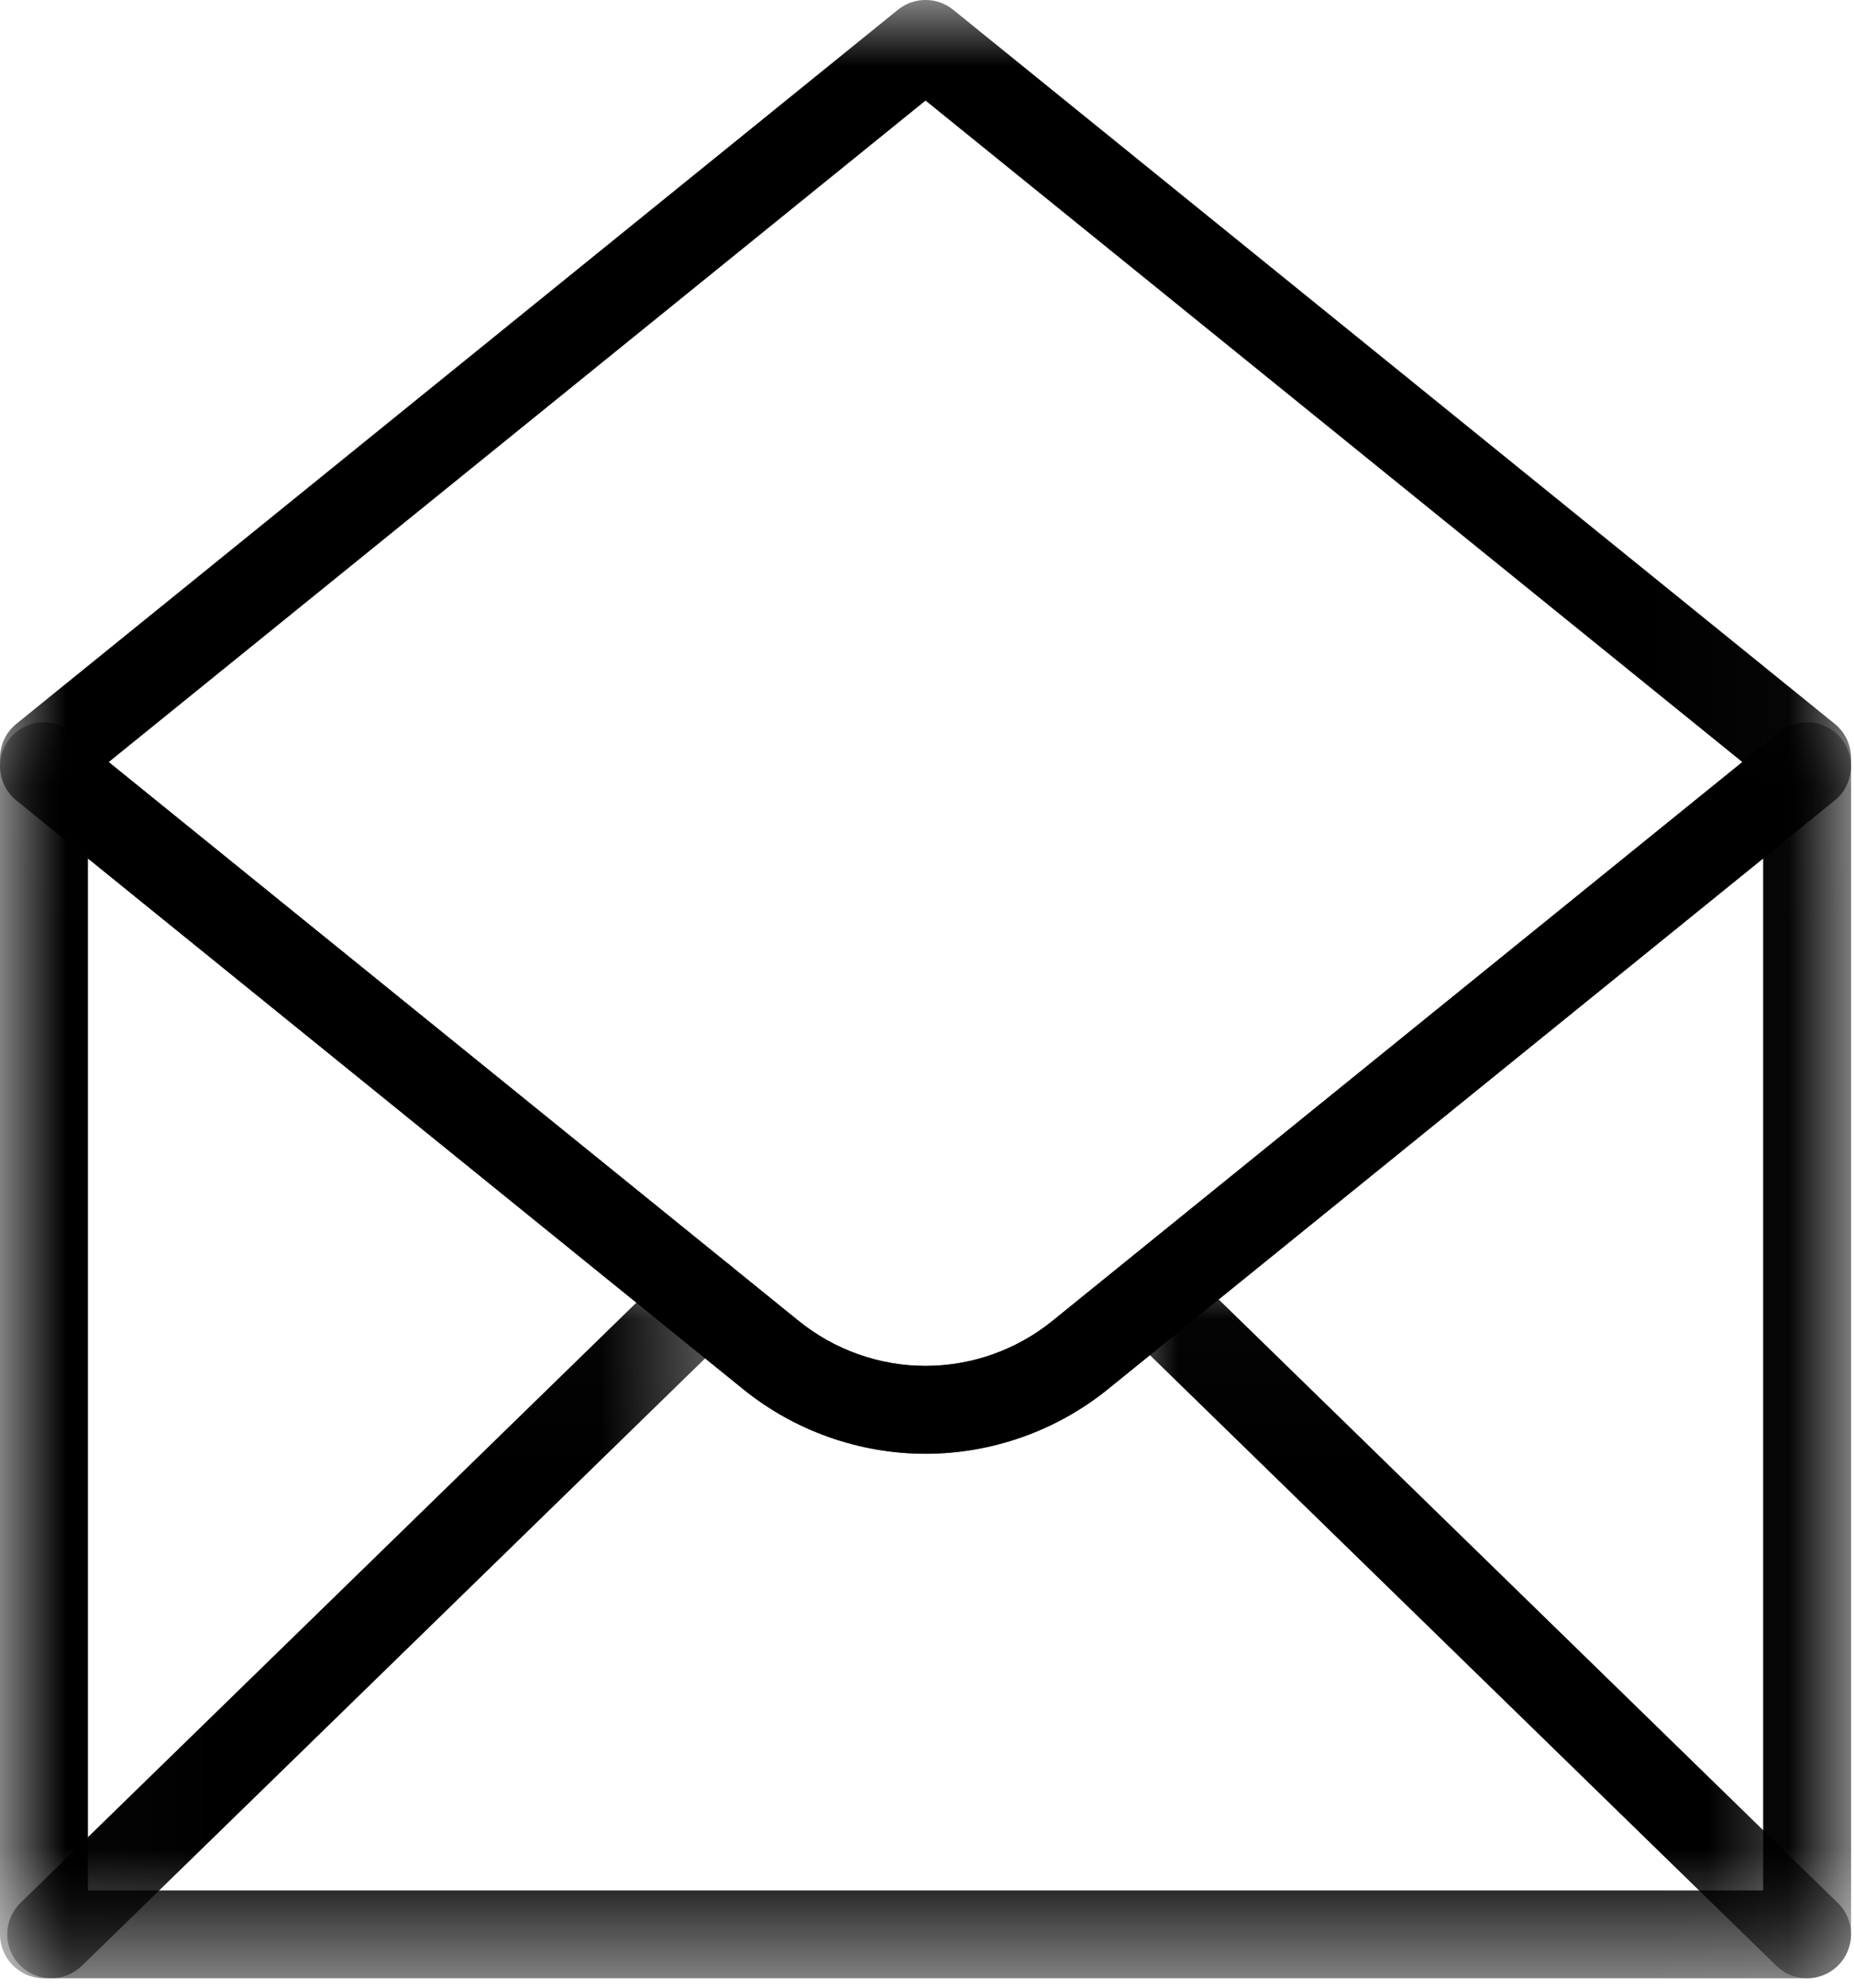
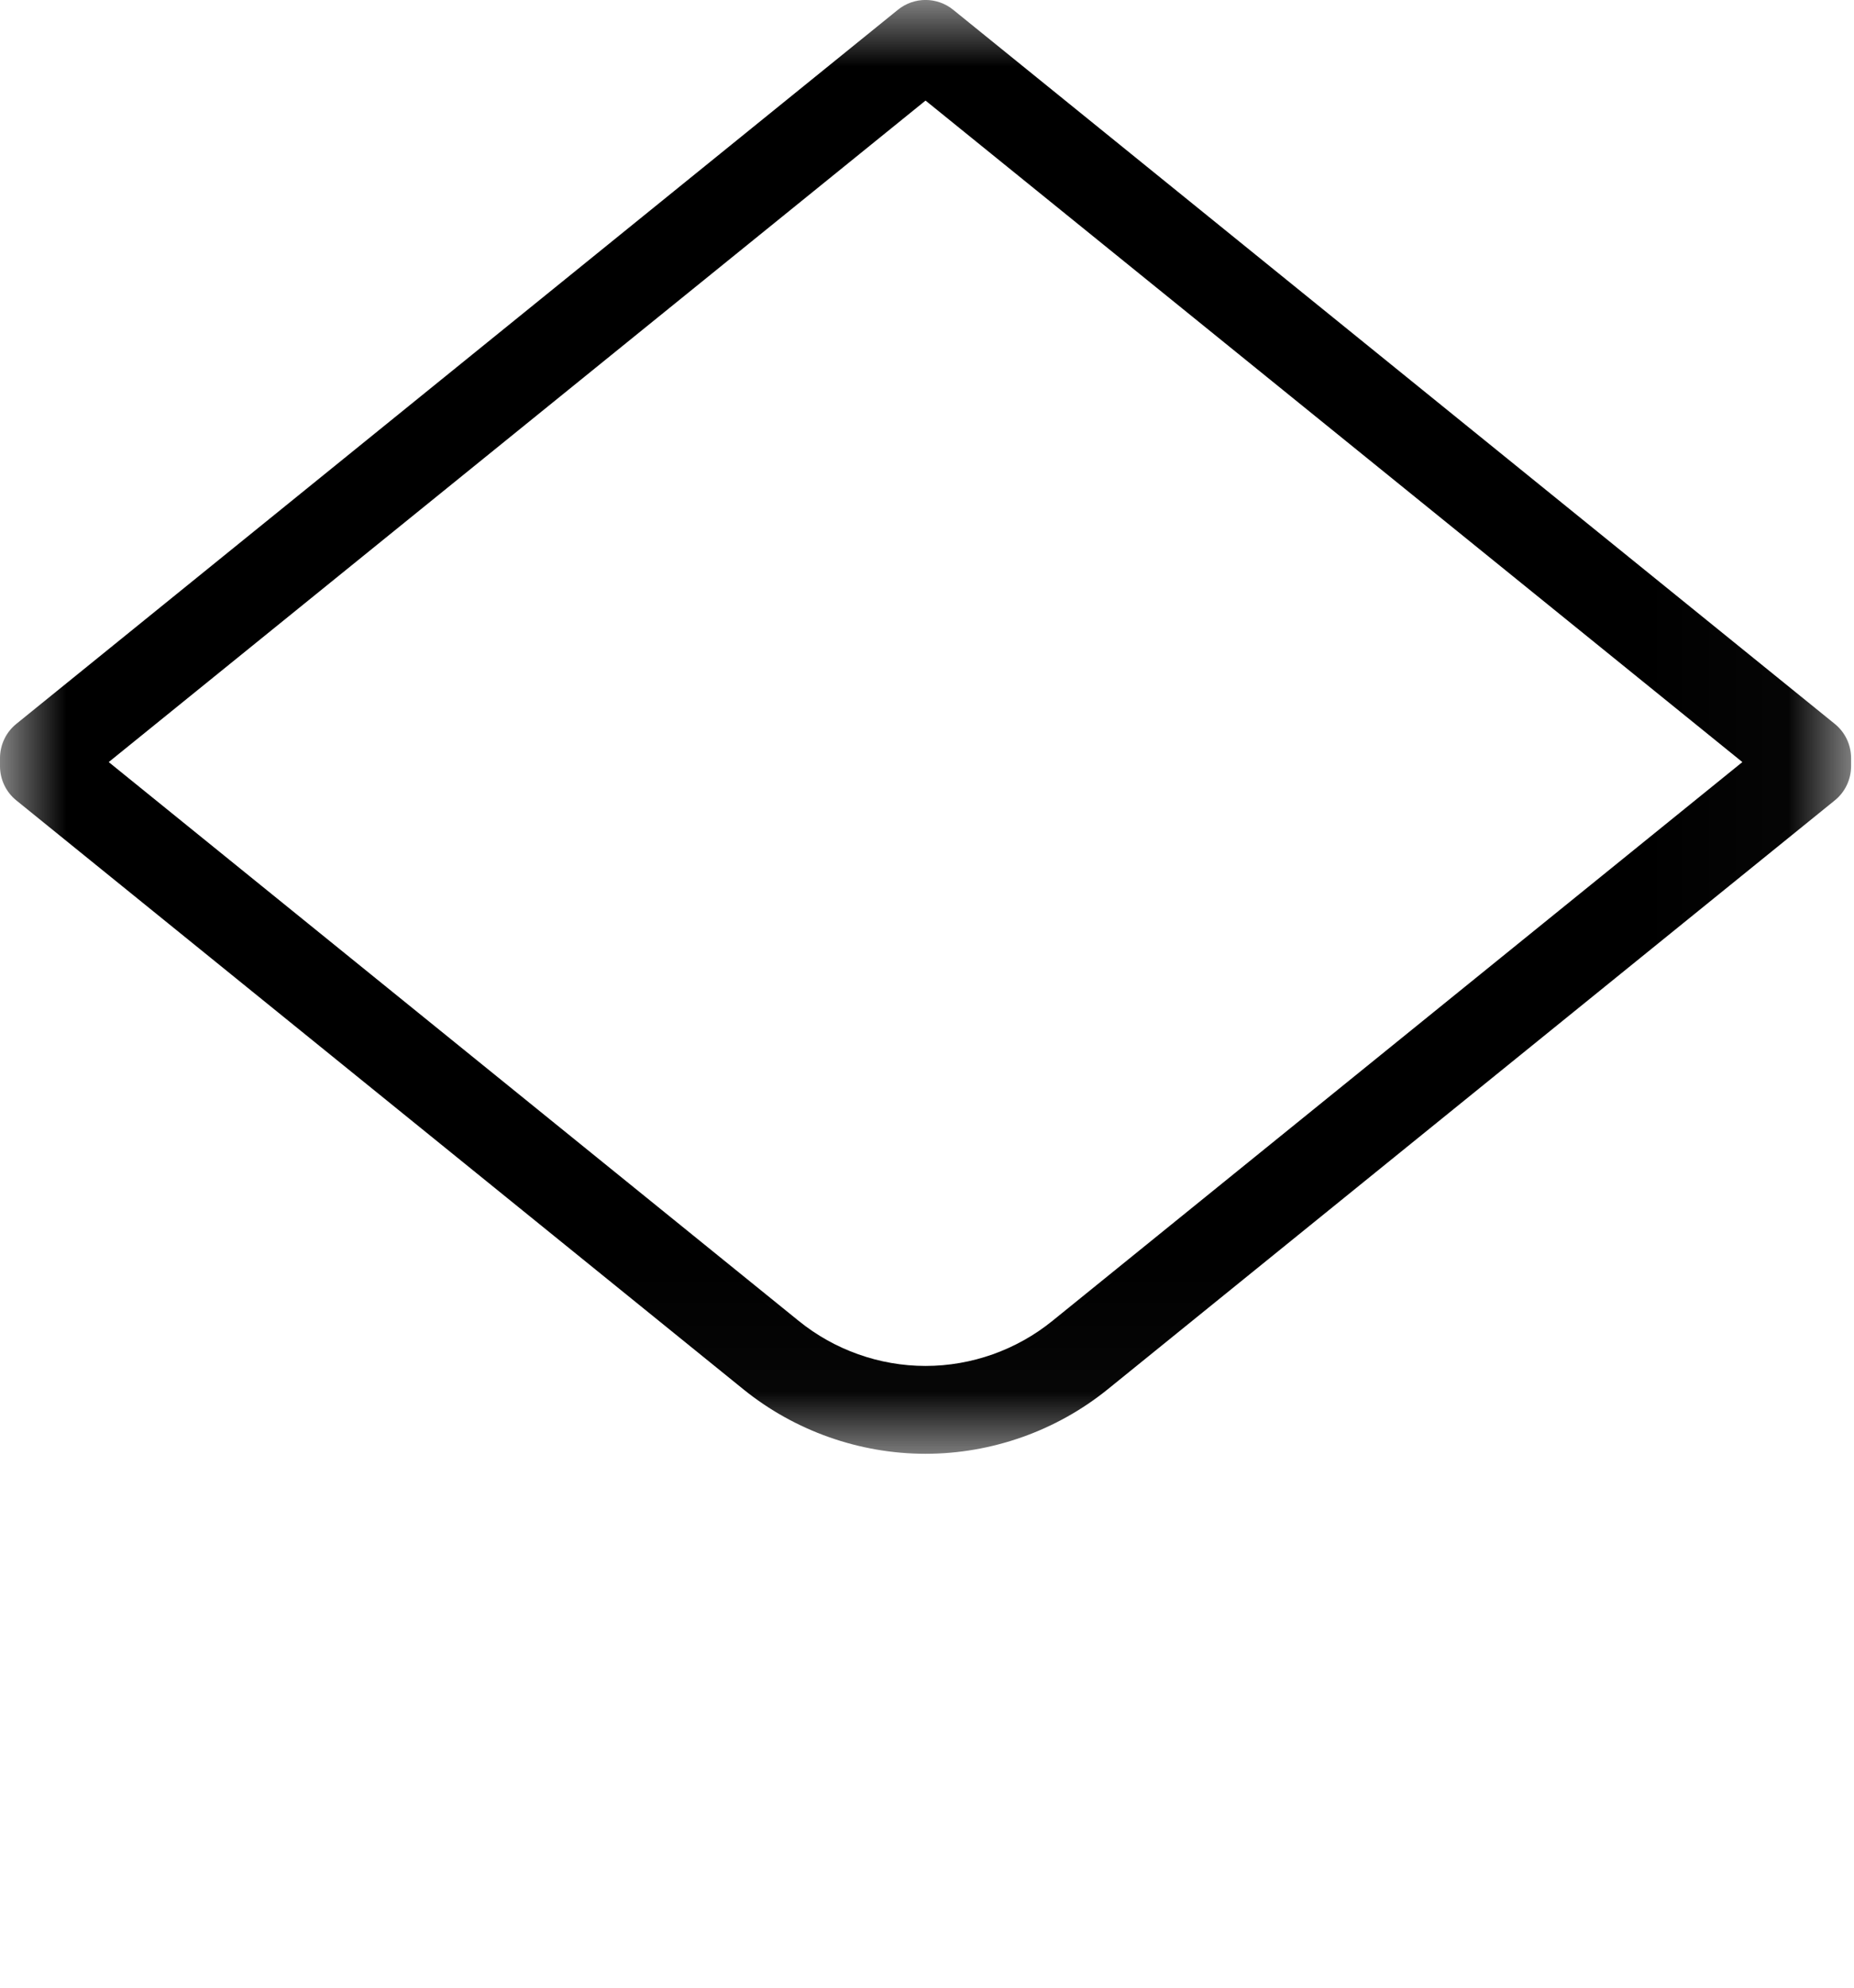
<svg xmlns="http://www.w3.org/2000/svg" xmlns:xlink="http://www.w3.org/1999/xlink" width="14px" height="15px" viewBox="0 0 14 15" version="1.1">
  <title>Group 13</title>
  <defs>
    <filter id="filter-1">
      <feColorMatrix in="SourceGraphic" type="matrix" values="0 0 0 0 0.925 0 0 0 0 0 0 0 0 0 0.549 0 0 0 1 0" />
    </filter>
-     <polygon id="path-2" points="0.001 0.019 5.585 0.019 5.585 5.474 0.001 5.474" />
    <polygon id="path-4" points="0.022 0.019 5.605 0.019 5.605 5.474 0.022 5.474" />
-     <polygon id="path-6" points="0 0.009 13.978 0.009 13.978 9.488 0 9.488" />
    <polygon id="path-8" points="0 3.56629834e-05 13.978 3.56629834e-05 13.978 10.971 0 10.971" />
  </defs>
  <g id="Page-1" stroke="none" stroke-width="1" fill="none" fill-rule="evenodd">
    <g id="05-Login" transform="translate(-874, -647)">
      <g id="Group-5" transform="translate(593, 81)">
        <g id="Group-13" transform="translate(114, 564)" filter="url(#filter-1)">
          <g transform="translate(167, 2)">
            <g id="Group-3" transform="translate(8.393, 9.455)">
              <mask id="mask-3" fill="white">
                <use xlink:href="#path-2" />
              </mask>
              <g id="Clip-2" />
-               <path d="M5.253,5.474 C5.169,5.474 5.086,5.443 5.021,5.38 L0.102,0.588 C-0.03,0.46 -0.032,0.25 0.095,0.119 C0.223,-0.012 0.433,-0.015 0.565,0.113 L5.484,4.905 C5.616,5.032 5.618,5.242 5.49,5.374 C5.425,5.44 5.339,5.474 5.253,5.474" id="Fill-1" fill="#000000" mask="url(#mask-3)" />
            </g>
            <g id="Group-6" transform="translate(0.033, 9.455)">
              <mask id="mask-5" fill="white">
                <use xlink:href="#path-4" />
              </mask>
              <g id="Clip-5" />
-               <path d="M0.353,5.474 C0.267,5.474 0.181,5.44 0.116,5.374 C-0.012,5.242 -0.009,5.032 0.122,4.905 L5.042,0.113 C5.173,-0.015 5.383,-0.012 5.511,0.119 C5.639,0.25 5.636,0.46 5.505,0.588 L0.585,5.38 C0.52,5.443 0.437,5.474 0.353,5.474" id="Fill-4" fill="#000000" mask="url(#mask-5)" />
            </g>
            <g id="Group-9" transform="translate(0, 5.441)">
              <mask id="mask-7" fill="white">
                <use xlink:href="#path-6" />
              </mask>
              <g id="Clip-8" />
              <path d="M0.664,8.825 L13.314,8.825 L13.314,1.037 L8.365,5.043 C7.977,5.357 7.488,5.53 6.989,5.53 C6.49,5.53 6.001,5.357 5.613,5.043 L0.664,1.037 L0.664,8.825 Z M13.646,9.488 L0.332,9.488 C0.149,9.488 0,9.34 0,9.156 L0,0.341 C0,0.213 0.073,0.097 0.189,0.042 C0.304,-0.013 0.441,0.003 0.54,0.083 L6.031,4.528 C6.301,4.746 6.641,4.867 6.989,4.867 C7.337,4.867 7.677,4.746 7.947,4.528 L13.437,0.083 C13.537,0.003 13.674,-0.013 13.789,0.042 C13.904,0.097 13.978,0.213 13.978,0.341 L13.978,9.156 C13.978,9.34 13.829,9.488 13.646,9.488 L13.646,9.488 Z" id="Fill-7" fill="#000000" mask="url(#mask-7)" />
            </g>
            <g id="Group-12" transform="translate(0, -0)">
              <mask id="mask-9" fill="white">
                <use xlink:href="#path-8" />
              </mask>
              <g id="Clip-11" />
              <path d="M0.821,5.751 L6.031,9.968 C6.301,10.187 6.641,10.308 6.989,10.308 C7.337,10.308 7.677,10.187 7.947,9.968 L13.157,5.751 L6.989,0.759 L0.821,5.751 Z M6.989,10.971 C6.49,10.971 6.001,10.798 5.613,10.484 L0.123,6.04 C0.045,5.977 -6.63507109e-06,5.882 -6.63507109e-06,5.782 L-6.63507109e-06,5.721 C-6.63507109e-06,5.621 0.045,5.526 0.123,5.463 L6.78,0.074 C6.902,-0.025 7.076,-0.025 7.198,0.074 L13.855,5.463 C13.933,5.526 13.978,5.621 13.978,5.721 L13.978,5.782 C13.978,5.882 13.933,5.977 13.855,6.04 L8.365,10.484 C7.977,10.798 7.488,10.971 6.989,10.971 L6.989,10.971 Z" id="Fill-10" fill="#000000" mask="url(#mask-9)" />
            </g>
          </g>
        </g>
      </g>
    </g>
  </g>
</svg>